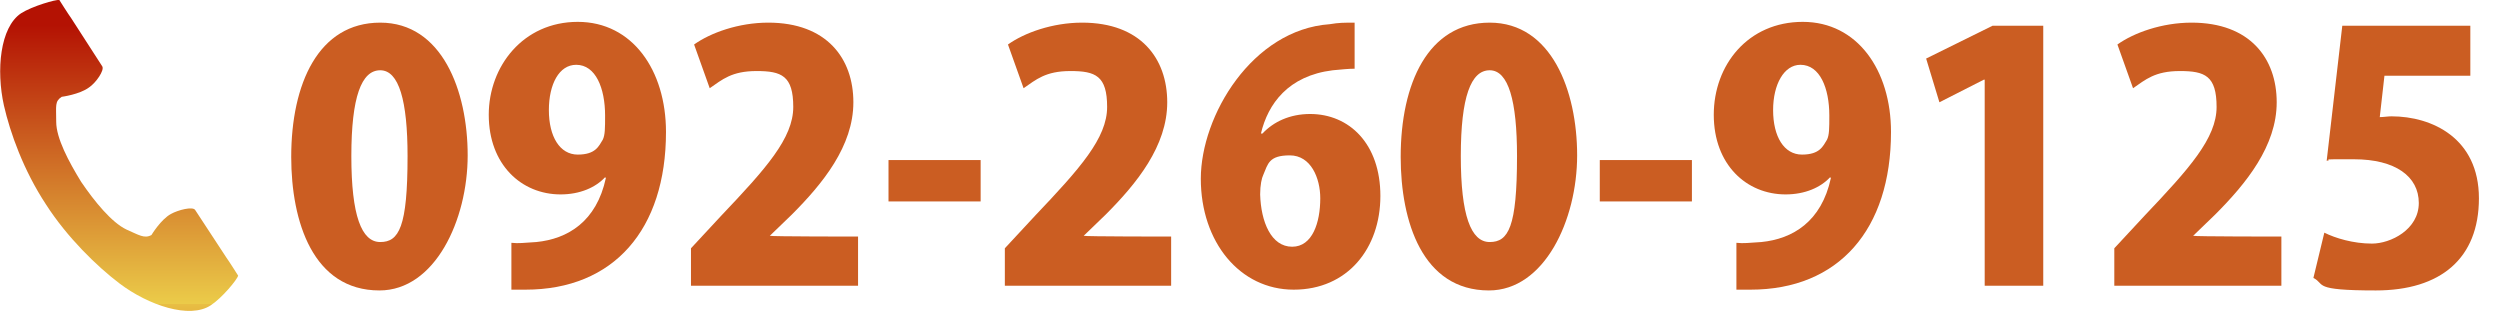
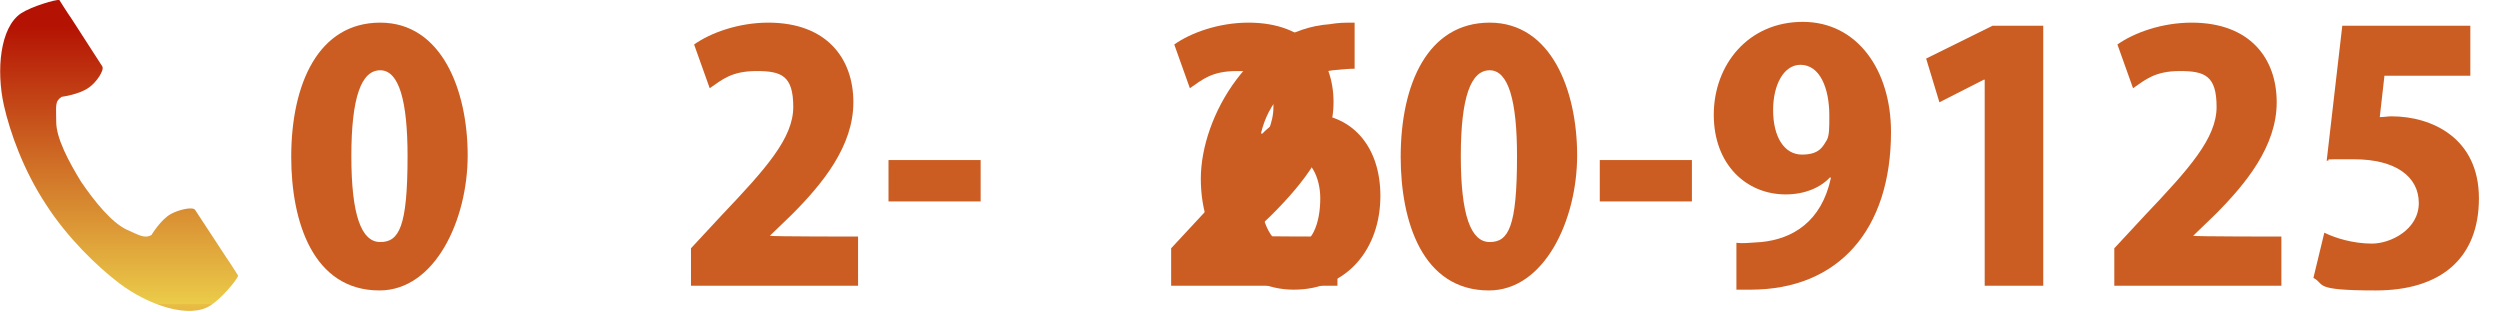
<svg xmlns="http://www.w3.org/2000/svg" id="_レイヤー_2" version="1.1" viewBox="0 0 320.2 39.9">
  <defs>
    <style>
      .st0 {
        fill: #cb5d22;
      }

      .st1 {
        fill: url(#_名称未設定グラデーション);
      }
    </style>
    <linearGradient id="_名称未設定グラデーション" data-name="名称未設定グラデーション" x1="15.3" y1="1041.2" x2="15.3" y2="1112.6" gradientTransform="translate(0 -1038)" gradientUnits="userSpaceOnUse">
      <stop offset="0" stop-color="#b41203" />
      <stop offset=".5" stop-color="#ebcb49" />
      <stop offset=".5" stop-color="#e8bf44" />
      <stop offset=".6" stop-color="#de882e" />
      <stop offset=".8" stop-color="#d65c1d" />
      <stop offset=".9" stop-color="#d03d11" />
      <stop offset=".9" stop-color="#cd2a09" />
      <stop offset="1" stop-color="#cc2407" />
    </linearGradient>
  </defs>
  <path class="st1" d="M2.7,1.7C0,3.5-.5,9,.5,13.5c.8,3.5,2.5,8.3,5.4,12.7,2.7,4.2,6.5,7.9,9.4,10.1,3.7,2.8,9,4.6,11.7,2.8,1.4-.9,3.4-3.3,3.5-3.8,0,0-1.2-1.9-1.5-2.3l-4-6.1c-.3-.5-2.2,0-3.1.5-1.3.7-2.5,2.7-2.5,2.7-.9.5-1.6,0-3.2-.7-1.9-.9-4.1-3.6-5.8-6.1-1.6-2.6-3.2-5.6-3.2-7.7s-.2-2.6.7-3.2c0,0,2.3-.3,3.5-1.2.9-.6,2-2.2,1.7-2.7l-4-6.2c-.3-.4-1.5-2.3-1.5-2.3-.4-.1-3.5.8-4.9,1.7h0Z" />
  <g>
    <path class="st0" d="M37.3,20.1c0-9.4,3.5-17.2,11.4-17.2s11.2,8.7,11.2,17-4.2,17.3-11.3,17.3c-8.5,0-11.3-8.8-11.3-17.1ZM52.2,20c0-7.1-1.1-11-3.5-11s-3.7,3.4-3.7,11,1.3,11,3.7,11,3.5-1.9,3.5-11Z" />
-     <path class="st0" d="M77.5,22.7c-1.2,1.3-3.2,2.2-5.7,2.2-5,0-9.2-3.8-9.2-10.2,0-6.2,4.4-11.9,11.4-11.9s11.3,6.2,11.3,14.1c0,12.5-6.7,20.2-18,20.2h-1.8v-6c1,.1,1.5,0,3.2-.1,4-.4,7.7-2.6,8.9-8.2h0ZM70.3,14.1c0,3.4,1.4,5.7,3.7,5.7s2.7-1.1,3.2-1.9c.3-.6.3-1.5.3-3.1,0-3.5-1.2-6.5-3.7-6.5-2.2,0-3.5,2.5-3.5,5.8Z" />
    <path class="st0" d="M109.8,36.6h-21.3v-4.8l3.9-4.2c5.7-6,9.2-9.9,9.2-13.9s-1.5-4.6-4.7-4.6-4.4,1.1-6,2.2l-2-5.6c2.1-1.5,5.7-2.8,9.5-2.8,7.5,0,10.9,4.6,10.9,10.2s-3.9,10.4-7.9,14.4l-2.8,2.7h0c0,.1,11.3.1,11.3.1v6.3h0Z" />
    <path class="st0" d="M113.8,20.5h11.8v5.3h-11.8v-5.3Z" />
-     <path class="st0" d="M150,36.6h-21.3v-4.8l3.9-4.2c5.7-6,9.2-9.9,9.2-13.9s-1.5-4.6-4.7-4.6-4.4,1.1-6,2.2l-2-5.6c2.1-1.5,5.7-2.8,9.5-2.8,7.5,0,10.9,4.6,10.9,10.2s-3.9,10.4-7.9,14.4l-2.8,2.7h0c0,.1,11.2.1,11.2.1v6.3Z" />
+     <path class="st0" d="M150,36.6v-4.8l3.9-4.2c5.7-6,9.2-9.9,9.2-13.9s-1.5-4.6-4.7-4.6-4.4,1.1-6,2.2l-2-5.6c2.1-1.5,5.7-2.8,9.5-2.8,7.5,0,10.9,4.6,10.9,10.2s-3.9,10.4-7.9,14.4l-2.8,2.7h0c0,.1,11.2.1,11.2.1v6.3Z" />
    <path class="st0" d="M161.7,17.1c1.4-1.5,3.5-2.5,6.1-2.5,5,0,9,3.8,9,10.5s-4.2,12-11.1,12-11.9-6.1-11.9-14.2,6.6-19.1,16.5-19.8c1.2-.2,1.8-.2,3.2-.2v5.9c-.8,0-1.7.1-2.8.2-5.7.7-8.3,4.3-9.2,8.1,0,0,.2,0,.2,0ZM169.1,25.4c0-2.6-1.2-5.5-3.9-5.5s-2.8,1.1-3.4,2.5c-.2.4-.4,1.3-.4,2.5.1,3.5,1.4,6.7,4.1,6.7,2.6,0,3.6-3.1,3.6-6.2Z" />
    <path class="st0" d="M179.4,20.1c0-9.4,3.5-17.2,11.4-17.2s11.2,8.7,11.2,17-4.2,17.3-11.3,17.3c-8.5,0-11.3-8.8-11.3-17.1ZM194.3,20c0-7.1-1.1-11-3.5-11s-3.7,3.4-3.7,11,1.3,11,3.7,11,3.5-1.9,3.5-11Z" />
    <path class="st0" d="M204.9,20.5h11.8v5.3h-11.8v-5.3Z" />
    <path class="st0" d="M234.4,22.7c-1.2,1.3-3.2,2.2-5.7,2.2-5,0-9.2-3.8-9.2-10.2s4.4-11.9,11.4-11.9,11.3,6.2,11.3,14.1c0,12.5-6.7,20.2-18,20.2h-1.8v-6c1,.1,1.5,0,3.2-.1,4-.4,7.7-2.6,8.9-8.2h0ZM227.1,14.1c0,3.4,1.4,5.7,3.7,5.7s2.7-1.1,3.2-1.9c.3-.6.3-1.5.3-3.1,0-3.5-1.2-6.5-3.7-6.5-2.1,0-3.5,2.5-3.5,5.8Z" />
    <path class="st0" d="M254.2,36.6V10.2h-.1l-5.7,2.9-1.7-5.6,8.5-4.2h6.5v33.3h-7.5Z" />
    <path class="st0" d="M292.1,36.6h-21.3v-4.8l3.9-4.2c5.7-6,9.2-9.9,9.2-13.9s-1.5-4.6-4.7-4.6-4.4,1.1-6,2.2l-2-5.6c2.1-1.5,5.7-2.8,9.5-2.8,7.5,0,10.9,4.6,10.9,10.2s-3.9,10.4-7.9,14.4l-2.8,2.7h0c0,.1,11.3.1,11.3.1v6.3h-.1Z" />
    <path class="st0" d="M316.4,3.3v6.4h-11l-.6,5.3c.5,0,1-.1,1.5-.1,5.2,0,11.2,2.8,11.2,10.5s-4.9,11.8-13.2,11.8-6.4-.8-8-1.6l1.4-5.8c1.4.7,3.7,1.4,6.1,1.4s6-1.8,6-5.2-3-5.6-8.3-5.6-2.4,0-3.5.2l2-17.3h16.4Z" />
  </g>
</svg>